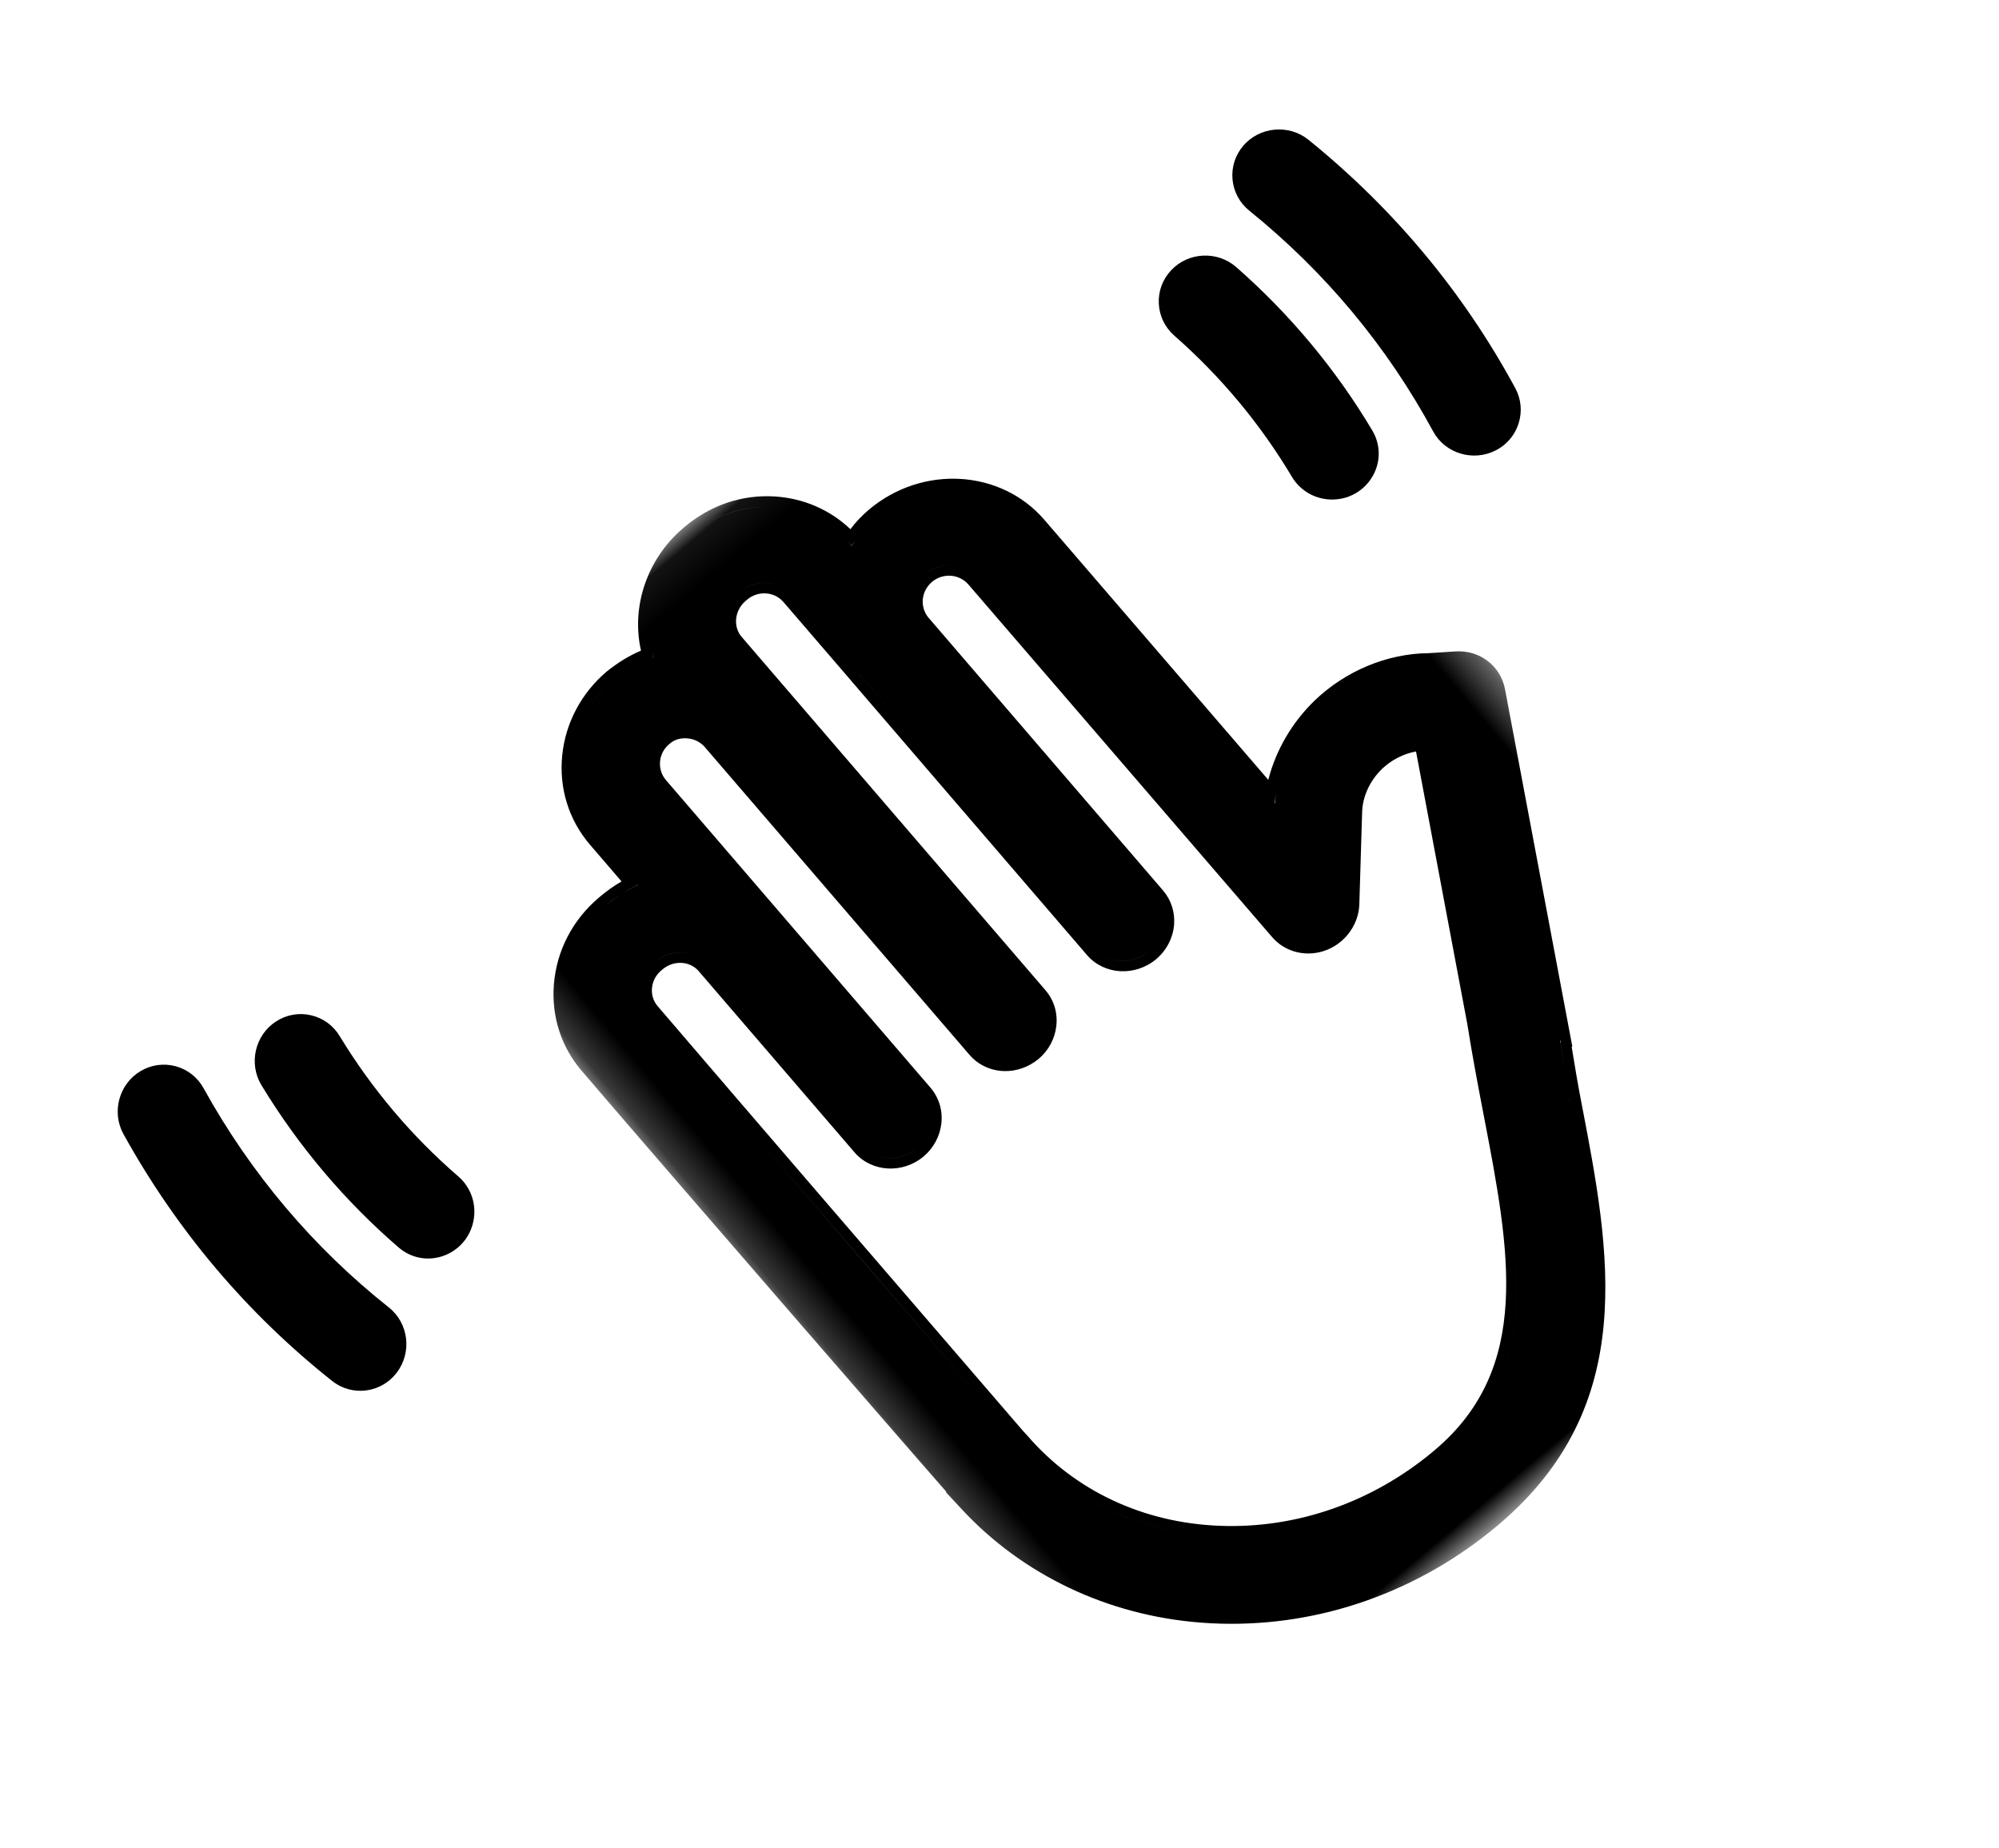
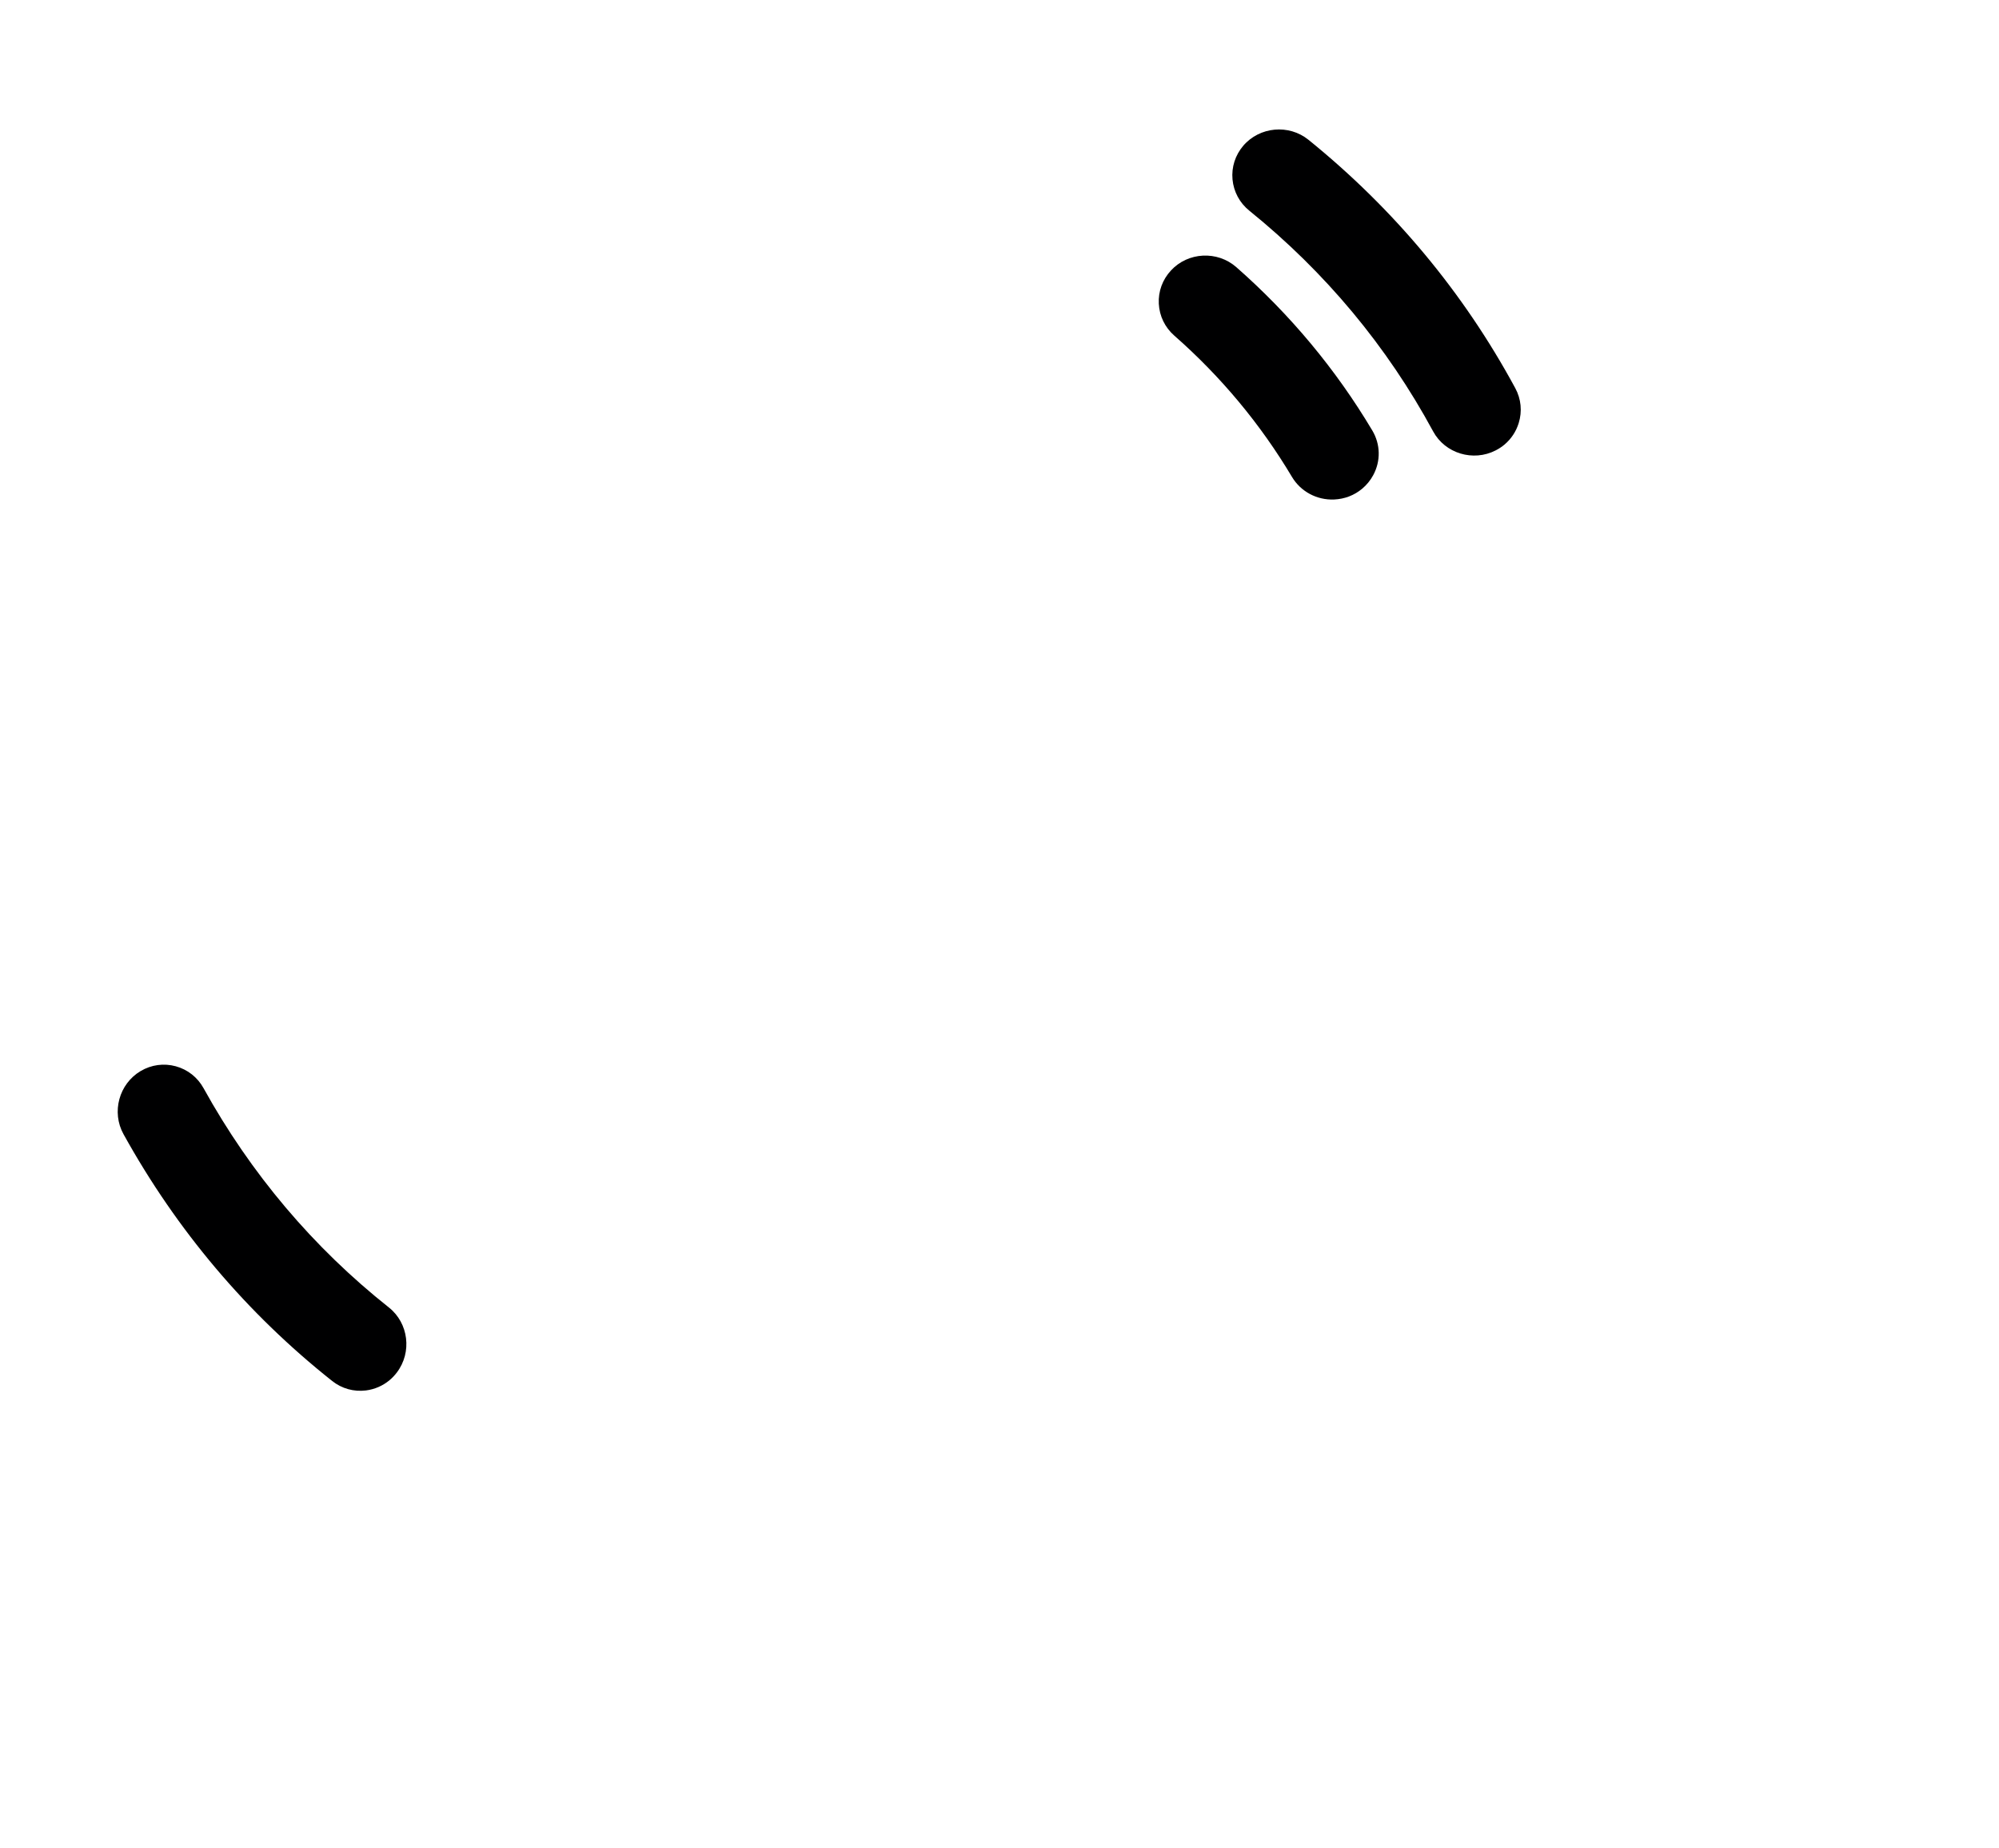
<svg xmlns="http://www.w3.org/2000/svg" xmlns:xlink="http://www.w3.org/1999/xlink" width="53px" height="49px" viewBox="0 0 53 49" version="1.1">
  <title>Hello</title>
  <defs>
-     <polygon id="path-1" points="0.226 0.076 25.641 0.076 25.641 34.212 0.226 34.212" />
-   </defs>
+     </defs>
  <g id="Home_Page" stroke="none" stroke-width="1" fill="none" fill-rule="evenodd">
    <g id="Home_page_GH" transform="translate(-405, -1179)">
      <g id="Group-13" transform="translate(404.172, 1178.464)">
        <g id="Hello" transform="translate(29, 28.245) rotate(-40) translate(-29, -28.245) translate(8, 11)">
          <path d="M2.82,3.48 C2.884,3.156 2.815,2.829 2.629,2.56 C2.442,2.291 2.16,2.113 1.835,2.059 C1.178,1.95 0.539,2.392 0.411,3.048 C-0.147,5.908 -0.137,8.791 0.443,11.618 C0.508,11.936 0.695,12.209 0.969,12.386 C1.165,12.512 1.392,12.579 1.625,12.579 C1.717,12.579 1.811,12.568 1.902,12.547 C2.557,12.398 2.981,11.746 2.848,11.094 C2.333,8.584 2.324,6.022 2.82,3.48" id="Fill-1" fill="#000001" />
-           <path d="M6.491,9.615 C6.23,8.004 6.224,6.364 6.473,4.739 C6.523,4.413 6.442,4.089 6.244,3.827 C6.047,3.566 5.758,3.4 5.43,3.359 C4.769,3.276 4.149,3.745 4.047,4.405 C3.759,6.283 3.766,8.178 4.068,10.039 C4.136,10.46 4.414,10.806 4.811,10.963 C4.957,11.021 5.11,11.05 5.265,11.05 C5.539,11.05 5.8,10.96 6.02,10.79 C6.383,10.511 6.563,10.061 6.491,9.615" id="Fill-3" fill="#000001" />
          <path d="M41.423,3.048 C41.295,2.393 40.656,1.949 39.998,2.058 C39.673,2.113 39.392,2.29 39.205,2.559 C39.019,2.829 38.95,3.156 39.014,3.481 C39.51,6.022 39.501,8.584 38.986,11.095 C38.852,11.746 39.277,12.398 39.932,12.547 C40.023,12.568 40.117,12.579 40.209,12.579 C40.442,12.579 40.668,12.512 40.865,12.385 C41.139,12.209 41.325,11.937 41.391,11.618 C41.971,8.791 41.981,5.908 41.423,3.048" id="Fill-5" fill="#000001" />
          <path d="M36.404,3.359 C36.076,3.4 35.787,3.566 35.59,3.827 C35.392,4.089 35.311,4.413 35.361,4.739 C35.61,6.364 35.604,8.004 35.343,9.615 C35.271,10.06 35.451,10.511 35.813,10.79 C36.034,10.96 36.295,11.05 36.568,11.05 C36.724,11.05 36.877,11.021 37.023,10.963 C37.42,10.806 37.698,10.46 37.766,10.039 C38.068,8.179 38.075,6.283 37.787,4.404 C37.685,3.744 37.065,3.274 36.404,3.359" id="Fill-7" fill="#000001" />
          <g id="Group-11" transform="translate(10.57, 0.202)">
            <mask id="mask-2" fill="white">
              <use xlink:href="#path-1" />
            </mask>
            <g id="Clip-10" />
-             <path d="M25.238,17.221 C25.34,17.04 25.377,16.842 25.357,16.651 C25.377,16.842 25.34,17.04 25.238,17.221 L25.238,17.221 Z M19.006,23.52 C18.579,24.229 18.179,24.943 17.773,25.673 C16.004,28.849 14.477,31.592 11.102,31.61 L11.053,31.61 C8.94,31.61 6.944,30.855 5.433,29.484 C3.927,28.119 3.085,26.302 3.061,24.363 L3.053,24.196 C2.982,18.812 2.904,12.78 2.871,9.35 C2.869,9.179 2.935,9.016 3.058,8.892 C3.187,8.761 3.361,8.688 3.549,8.686 L3.599,8.686 C3.981,8.686 4.296,8.977 4.301,9.335 L4.378,15.672 C4.386,16.368 4.982,16.935 5.713,16.935 C6.058,16.933 6.383,16.804 6.629,16.572 C6.887,16.329 7.026,16.003 7.023,15.654 L6.892,4.904 C6.89,4.724 6.958,4.555 7.084,4.427 C7.21,4.298 7.379,4.227 7.562,4.226 C7.747,4.216 7.904,4.285 8.041,4.421 C8.17,4.548 8.242,4.718 8.244,4.9 L8.375,15.651 C8.379,16.003 8.53,16.331 8.801,16.573 C9.043,16.789 9.366,16.91 9.71,16.914 C10.055,16.912 10.38,16.783 10.626,16.551 C10.884,16.308 11.024,15.981 11.019,15.633 L10.87,3.286 C10.867,3.117 10.934,2.956 11.055,2.832 C11.189,2.696 11.372,2.62 11.569,2.619 L11.619,2.619 C11.997,2.619 12.309,2.919 12.313,3.287 L12.347,6.011 C12.346,6.044 12.346,6.076 12.347,6.106 C12.347,6.129 12.348,6.152 12.348,6.155 L12.393,9.941 C12.436,13.509 12.459,15.425 12.462,15.635 C12.474,16.328 13.069,16.892 13.803,16.892 C14.161,16.889 14.507,16.743 14.752,16.493 C14.986,16.252 15.112,15.938 15.107,15.607 C15.103,15.368 15.073,12.818 15.045,10.448 L14.992,6.056 C15.004,5.696 15.302,5.411 15.674,5.409 C16.052,5.409 16.364,5.712 16.368,6.084 L16.528,18.422 C16.535,18.967 16.901,19.448 17.44,19.619 C17.943,19.778 18.512,19.627 18.855,19.243 L20.471,17.432 C20.747,17.113 21.167,16.911 21.622,16.877 C21.965,16.853 22.321,16.935 22.614,17.102 L19.006,23.52 Z M20.597,25.481 L20.582,25.482 L20.634,25.414 L20.597,25.481 Z M20.542,25.547 C20.434,25.726 20.258,26.023 20.091,26.311 C20.273,25.997 20.465,25.673 20.57,25.497 L20.576,25.49 L20.542,25.547 Z M19.805,26.811 L19.748,26.914 L19.805,26.811 L19.638,26.717 L19.805,26.81 L19.873,26.69 C19.89,26.659 19.91,26.625 19.929,26.592 C19.884,26.67 19.842,26.744 19.805,26.811 L19.805,26.811 Z M11.103,31.888 L11.102,31.888 C13.615,31.875 15.131,30.455 16.448,28.469 C15.132,30.455 13.615,31.875 11.103,31.888 L11.103,31.888 Z M2.802,24.683 C2.895,26.344 3.563,27.908 4.727,29.175 C3.563,27.909 2.895,26.345 2.802,24.683 L2.802,24.683 Z M0.875,25.831 C1.163,27.475 1.905,29.026 3.03,30.329 C1.905,29.026 1.163,27.475 0.875,25.831 L0.875,25.831 Z M0.735,24.4 L0.742,24.4 L0.738,24.222 L0.742,24.403 L0.735,24.404 L0.752,24.738 L0.735,24.4 Z M0.504,9.359 C0.521,11.182 0.583,15.192 0.634,18.335 C0.583,15.192 0.521,11.183 0.504,9.359 L0.504,9.359 Z M2.761,23.15 C2.718,19.843 2.673,16.372 2.638,13.453 C2.672,16.361 2.717,19.835 2.761,23.15 L2.761,23.15 Z M1.333,7.335 C1.902,6.757 2.67,6.435 3.497,6.424 C2.67,6.435 1.902,6.757 1.333,7.335 C1.163,7.507 1.02,7.698 0.901,7.899 C1.02,7.698 1.163,7.507 1.333,7.335 L1.333,7.335 Z M3.547,8.408 L3.548,8.408 C3.373,8.409 3.206,8.455 3.06,8.54 C3.206,8.455 3.372,8.409 3.547,8.408 L3.547,8.408 Z M3.568,6.422 L3.568,6.422 L3.539,6.422 L3.568,6.422 Z M4.058,6.456 C3.902,6.435 3.739,6.424 3.569,6.422 C3.736,6.42 3.899,6.434 4.058,6.456 L4.058,6.456 Z M4.579,9.332 C4.573,8.823 4.133,8.408 3.593,8.408 L3.6,8.408 C4.133,8.408 4.573,8.823 4.579,9.332 L4.579,9.332 Z M4.373,6.508 L4.545,6.548 L4.545,6.553 L4.545,6.553 C4.418,6.516 4.281,6.491 4.141,6.469 C4.219,6.482 4.298,6.491 4.373,6.508 L4.373,6.508 Z M5.709,16.657 L5.707,16.657 C5.249,16.657 4.857,16.374 4.714,15.983 C4.857,16.373 5.249,16.655 5.709,16.657 L5.709,16.657 Z M5.378,2.852 C5.086,3.143 4.864,3.48 4.72,3.848 C4.864,3.48 5.086,3.143 5.378,2.852 L5.378,2.852 Z M6.647,4.647 C6.624,4.73 6.613,4.818 6.614,4.907 C6.613,4.818 6.624,4.73 6.647,4.647 L6.647,4.647 Z M7.537,1.964 L7.539,1.964 C6.751,1.969 6.012,2.259 5.45,2.783 C6.013,2.259 6.752,1.968 7.537,1.964 L7.537,1.964 Z M8.231,4.218 L8.236,4.223 C8.211,4.198 8.185,4.175 8.159,4.153 C8.184,4.173 8.208,4.195 8.231,4.218 L8.231,4.218 Z M8.735,2.19 L8.789,2.075 C8.793,2.065 8.798,2.054 8.803,2.044 C8.78,2.093 8.758,2.143 8.737,2.193 C8.708,2.182 8.679,2.171 8.65,2.16 L8.735,2.19 Z M10.424,16.359 C10.231,16.536 9.978,16.634 9.711,16.635 L9.71,16.635 C9.978,16.634 10.231,16.536 10.424,16.359 L10.424,16.359 Z M10.741,15.637 L10.741,15.637 C10.744,15.89 10.648,16.129 10.469,16.315 C10.648,16.129 10.744,15.89 10.741,15.637 L10.741,15.637 Z M10.591,3.289 L10.642,7.405 L10.591,3.29 L10.591,3.289 Z M10.857,2.637 C10.959,2.533 11.082,2.457 11.216,2.407 C11.082,2.457 10.959,2.533 10.857,2.637 C10.768,2.728 10.7,2.832 10.655,2.945 C10.7,2.832 10.768,2.728 10.857,2.637 L10.857,2.637 Z M11.567,2.341 L11.567,2.341 C11.549,2.341 11.532,2.346 11.513,2.346 C11.531,2.346 11.549,2.341 11.567,2.341 L11.567,2.341 Z M11.59,0.354 L11.591,0.354 L11.542,0.354 L11.59,0.354 Z M11.619,2.341 C12.083,2.341 12.475,2.665 12.57,3.094 C12.475,2.666 12.084,2.343 11.618,2.341 L11.619,2.341 Z M12.61,4.798 L12.592,3.284 C12.591,3.264 12.587,3.247 12.585,3.227 C12.587,3.247 12.591,3.264 12.592,3.284 L12.61,4.798 Z M12.671,9.938 L12.626,6.141 C12.625,6.132 12.625,6.117 12.625,6.102 L12.625,6.014 L12.671,9.938 Z M12.752,15.724 C12.748,15.693 12.741,15.662 12.74,15.63 C12.738,15.486 12.727,14.536 12.706,12.797 C12.702,12.48 12.698,12.138 12.693,11.77 C12.698,12.138 12.702,12.48 12.706,12.797 C12.727,14.536 12.738,15.486 12.74,15.63 C12.741,15.662 12.748,15.693 12.752,15.724 L12.752,15.724 Z M13.793,16.613 L13.79,16.613 C13.291,16.613 12.868,16.275 12.765,15.827 C12.868,16.273 13.289,16.611 13.793,16.613 L13.793,16.613 Z M13.697,1.152 C13.215,0.714 12.606,0.444 11.942,0.373 C12.609,0.443 13.21,0.709 13.697,1.152 L13.697,1.152 Z M14.553,16.299 C14.613,16.236 14.665,16.167 14.707,16.093 C14.665,16.167 14.614,16.236 14.553,16.299 C14.507,16.345 14.457,16.387 14.404,16.424 C14.457,16.387 14.507,16.345 14.553,16.299 L14.553,16.299 Z M14.65,3.131 L14.66,3.302 L14.813,3.26 C14.761,3.275 14.708,3.291 14.656,3.309 L14.655,3.267 C14.654,3.18 14.649,3.093 14.64,3.007 C14.645,3.048 14.648,3.089 14.65,3.131 L14.65,3.131 Z M15.674,5.131 C16.137,5.131 16.529,5.457 16.624,5.889 C16.53,5.458 16.139,5.133 15.672,5.131 L15.674,5.131 Z M16.873,18.758 C16.831,18.652 16.807,18.537 16.806,18.419 C16.807,18.537 16.831,18.652 16.873,18.758 L16.873,18.758 Z M18.86,15.736 L19.059,15.57 C18.991,15.628 18.924,15.688 18.86,15.751 L18.735,6.066 L18.86,15.736 Z M21.601,16.599 C21.612,16.599 21.622,16.598 21.633,16.598 L21.602,16.599 C21.187,16.63 20.796,16.783 20.491,17.028 C20.796,16.783 21.187,16.63 21.601,16.599 L21.601,16.599 Z M21.439,14.617 C21.471,14.615 21.503,14.613 21.534,14.612 C21.503,14.613 21.471,14.615 21.439,14.617 C21.385,14.621 21.332,14.626 21.278,14.632 C21.332,14.626 21.385,14.621 21.439,14.617 L21.439,14.617 Z M25.119,15.742 L24.542,15.318 C23.694,14.62 22.557,14.265 21.42,14.34 C20.586,14.4 19.784,14.689 19.13,15.161 L19.013,6.063 C18.99,4.3 17.481,2.867 15.63,2.867 C15.384,2.868 15.148,2.894 14.914,2.948 C14.831,2.204 14.485,1.515 13.931,0.99 C13.3,0.394 12.491,0.078 11.59,0.076 L11.541,0.076 C10.287,0.083 9.143,0.774 8.591,1.846 C8.274,1.747 7.921,1.694 7.539,1.686 C6.656,1.691 5.828,2.026 5.208,2.629 C4.578,3.242 4.237,4.056 4.248,4.922 L4.263,6.202 C4.039,6.162 3.803,6.143 3.567,6.144 L3.522,6.144 C2.61,6.149 1.762,6.503 1.134,7.14 C0.54,7.743 0.218,8.532 0.226,9.361 C0.243,11.186 0.305,15.196 0.356,18.34 C0.384,20.043 0.411,21.639 0.432,22.809 C0.442,23.35 0.451,23.8 0.458,24.129 L0.443,24.129 L0.474,24.752 C0.595,27.13 1.63,29.391 3.39,31.119 C3.519,31.246 3.653,31.372 3.789,31.491 C5.77,33.246 8.354,34.212 11.067,34.212 L11.129,34.212 C16.018,34.185 18.032,30.567 19.98,27.068 L20.048,26.946 C20.22,26.636 20.524,26.118 20.741,25.755 L20.762,25.755 L25.481,17.357 C25.792,16.804 25.64,16.124 25.119,15.742 L25.119,15.742 Z" id="Fill-9" fill="#000001" mask="url(#mask-2)" />
          </g>
        </g>
      </g>
    </g>
  </g>
</svg>